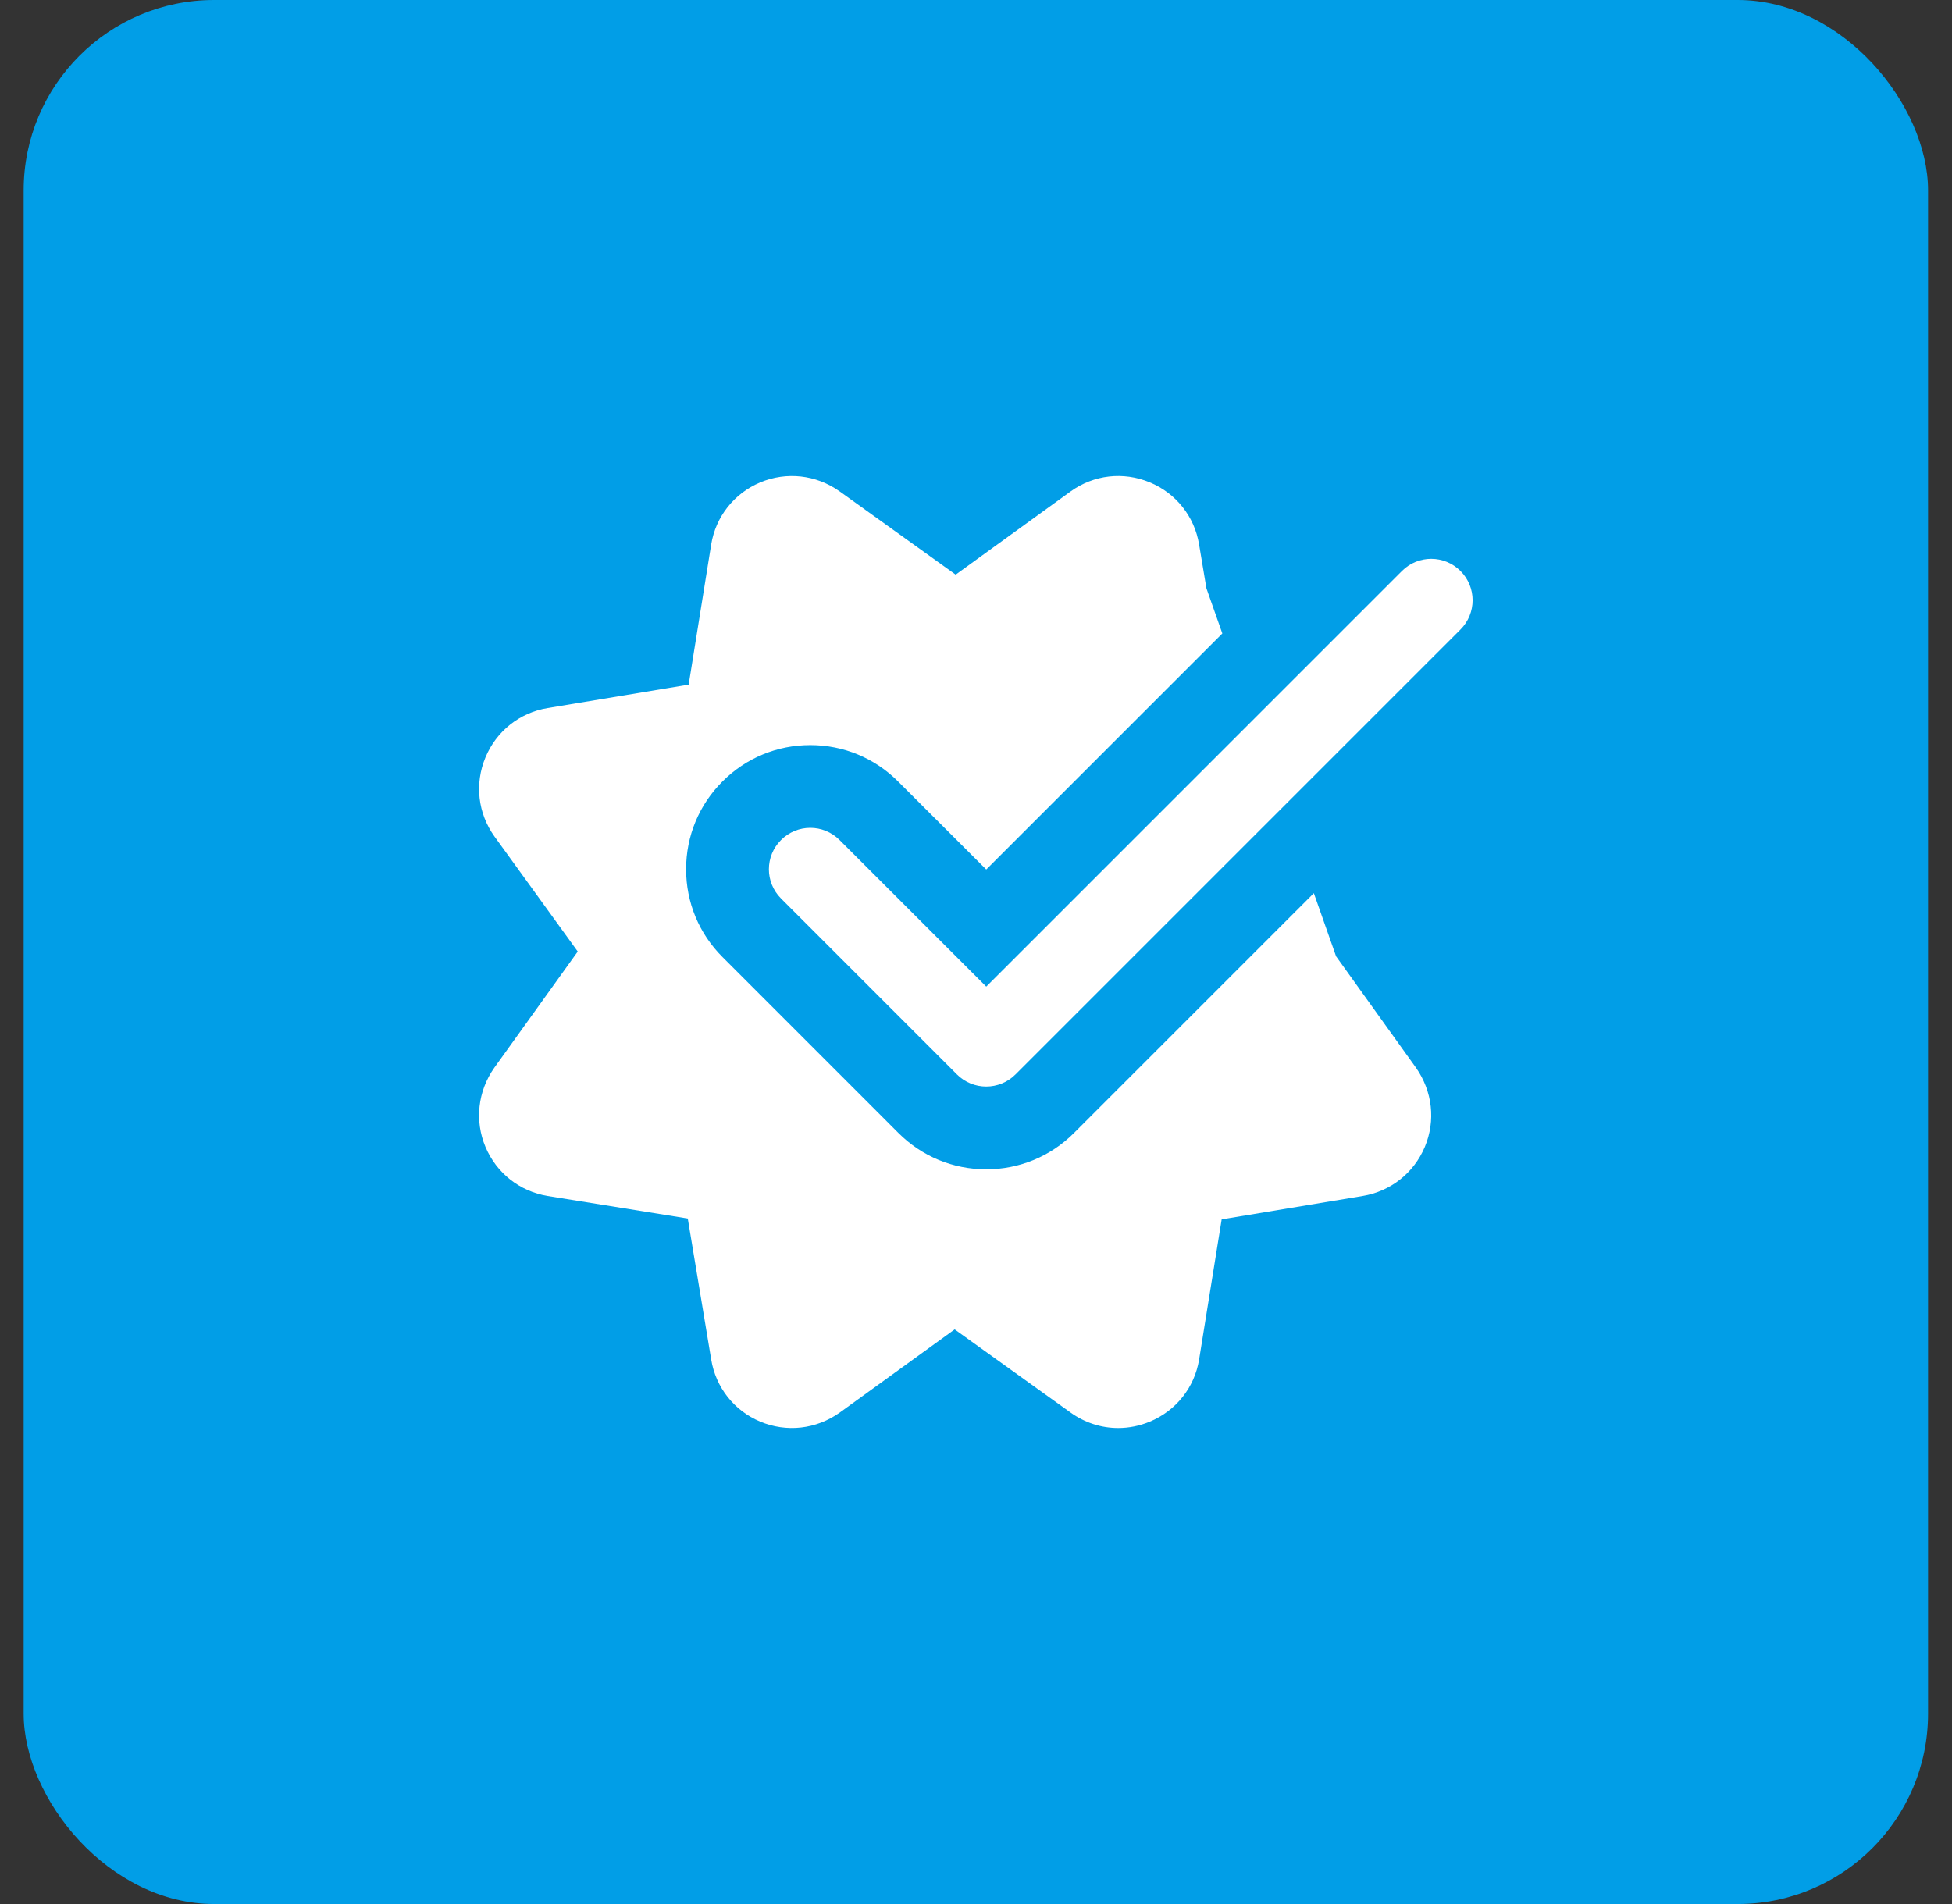
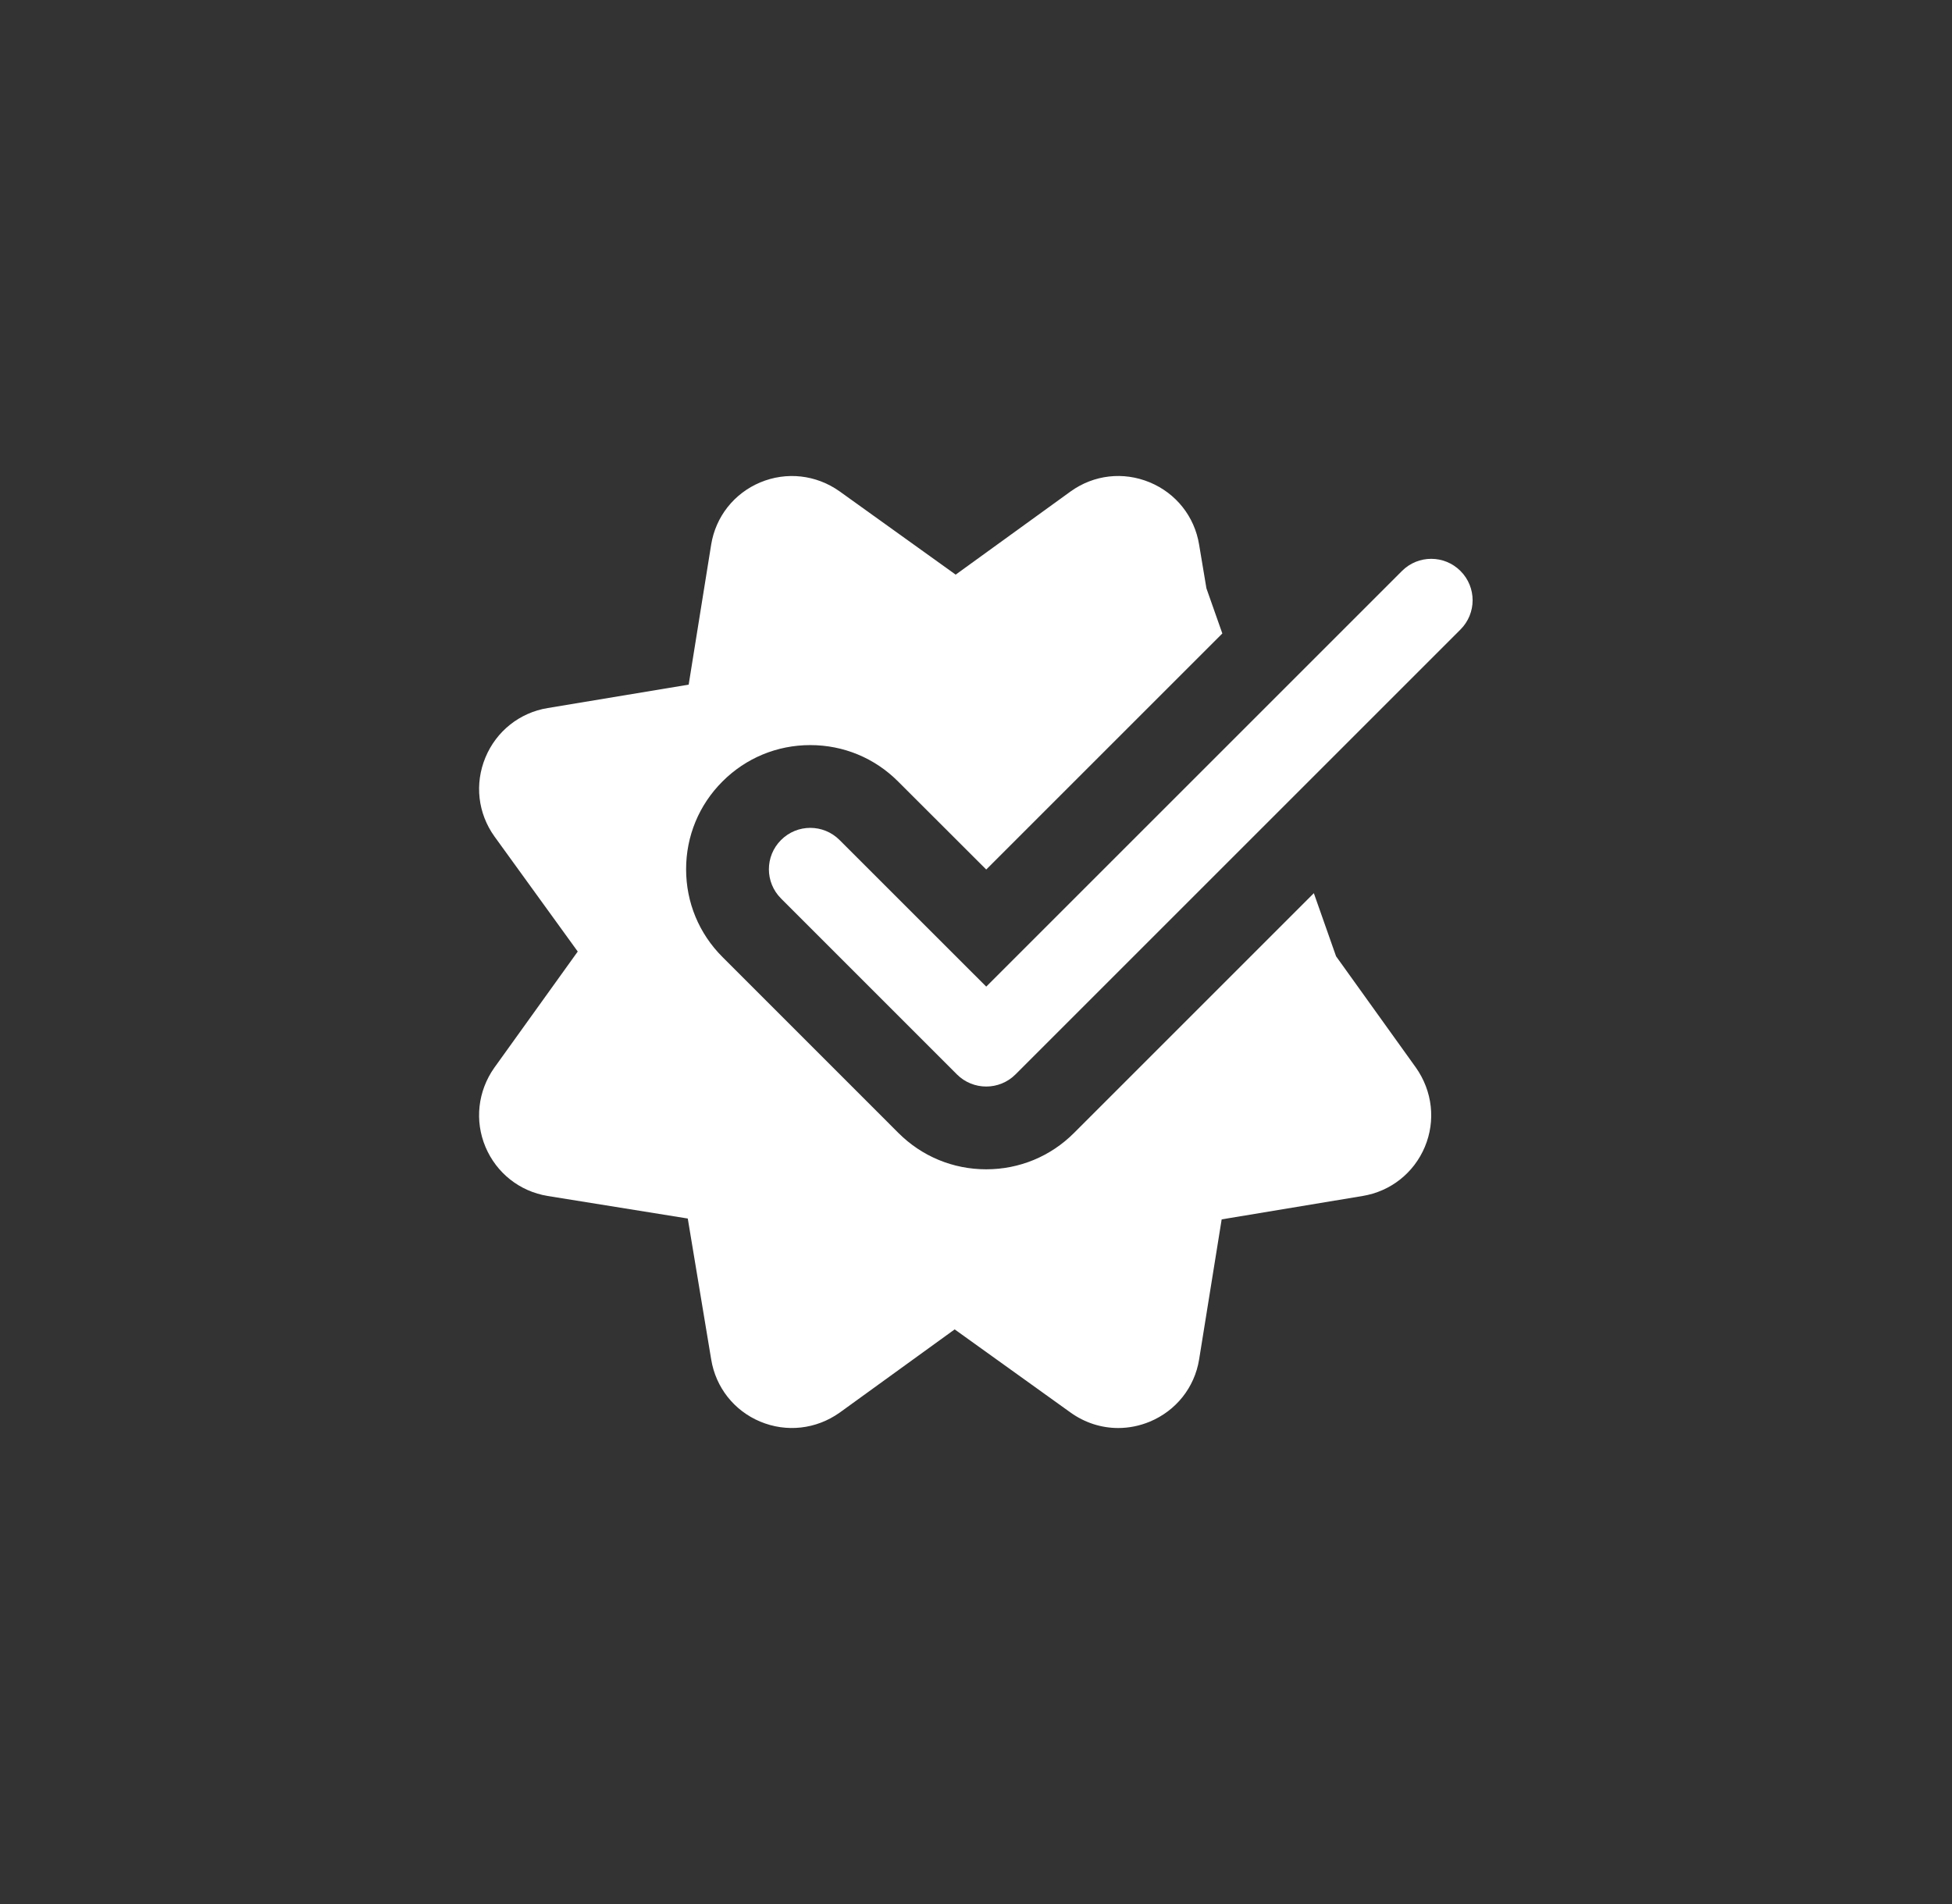
<svg xmlns="http://www.w3.org/2000/svg" width="41" height="40" viewBox="0 0 41 40" fill="none">
  <rect x="0" y="0" width="41" height="40" fill="#333333" stroke="none" />
-   <rect x="0.497" width="40" height="40" rx="4" fill="#019EE7" />
  <path d="M28.063 20.09L27.596 18.764L22.559 23.801C22.067 24.294 21.411 24.565 20.715 24.565C20.018 24.565 19.363 24.294 18.87 23.801L15.175 20.105C14.682 19.613 14.411 18.958 14.411 18.261C14.411 17.565 14.682 16.909 15.175 16.417C15.667 15.924 16.323 15.653 17.019 15.653C17.716 15.653 18.371 15.924 18.863 16.417L20.715 18.267L25.674 13.308L25.34 12.36L25.186 11.44C25.09 10.851 24.701 10.362 24.149 10.133C23.594 9.903 22.975 9.974 22.489 10.323L20.073 12.072L17.63 10.319C17.139 9.973 16.519 9.904 15.967 10.135C15.42 10.365 15.034 10.852 14.938 11.438L14.465 14.383L11.502 14.875C10.914 14.972 10.425 15.361 10.196 15.913C9.966 16.467 10.037 17.087 10.386 17.573L12.135 19.99L10.381 22.433C10.036 22.923 9.966 23.545 10.197 24.095C10.428 24.643 10.915 25.028 11.501 25.125L14.446 25.599L14.938 28.56C15.034 29.148 15.42 29.636 15.967 29.865C16.519 30.096 17.141 30.028 17.636 29.677L20.052 27.928L22.489 29.677C22.787 29.89 23.134 30 23.486 30C23.71 30 23.934 29.956 24.149 29.867C24.702 29.637 25.09 29.149 25.186 28.562L25.66 25.617L28.622 25.125C29.209 25.028 29.696 24.643 29.927 24.095C30.158 23.545 30.089 22.923 29.739 22.427L28.063 20.09Z" fill="white" />
  <path d="M20.715 22.826C20.492 22.826 20.269 22.741 20.1 22.572L16.405 18.876C16.065 18.536 16.065 17.987 16.405 17.647C16.745 17.307 17.294 17.307 17.634 17.647L20.715 20.727L29.447 11.995C29.787 11.655 30.336 11.655 30.676 11.995C31.016 12.335 31.016 12.885 30.676 13.225L21.329 22.572C21.16 22.741 20.937 22.826 20.715 22.826Z" fill="white" />
</svg>